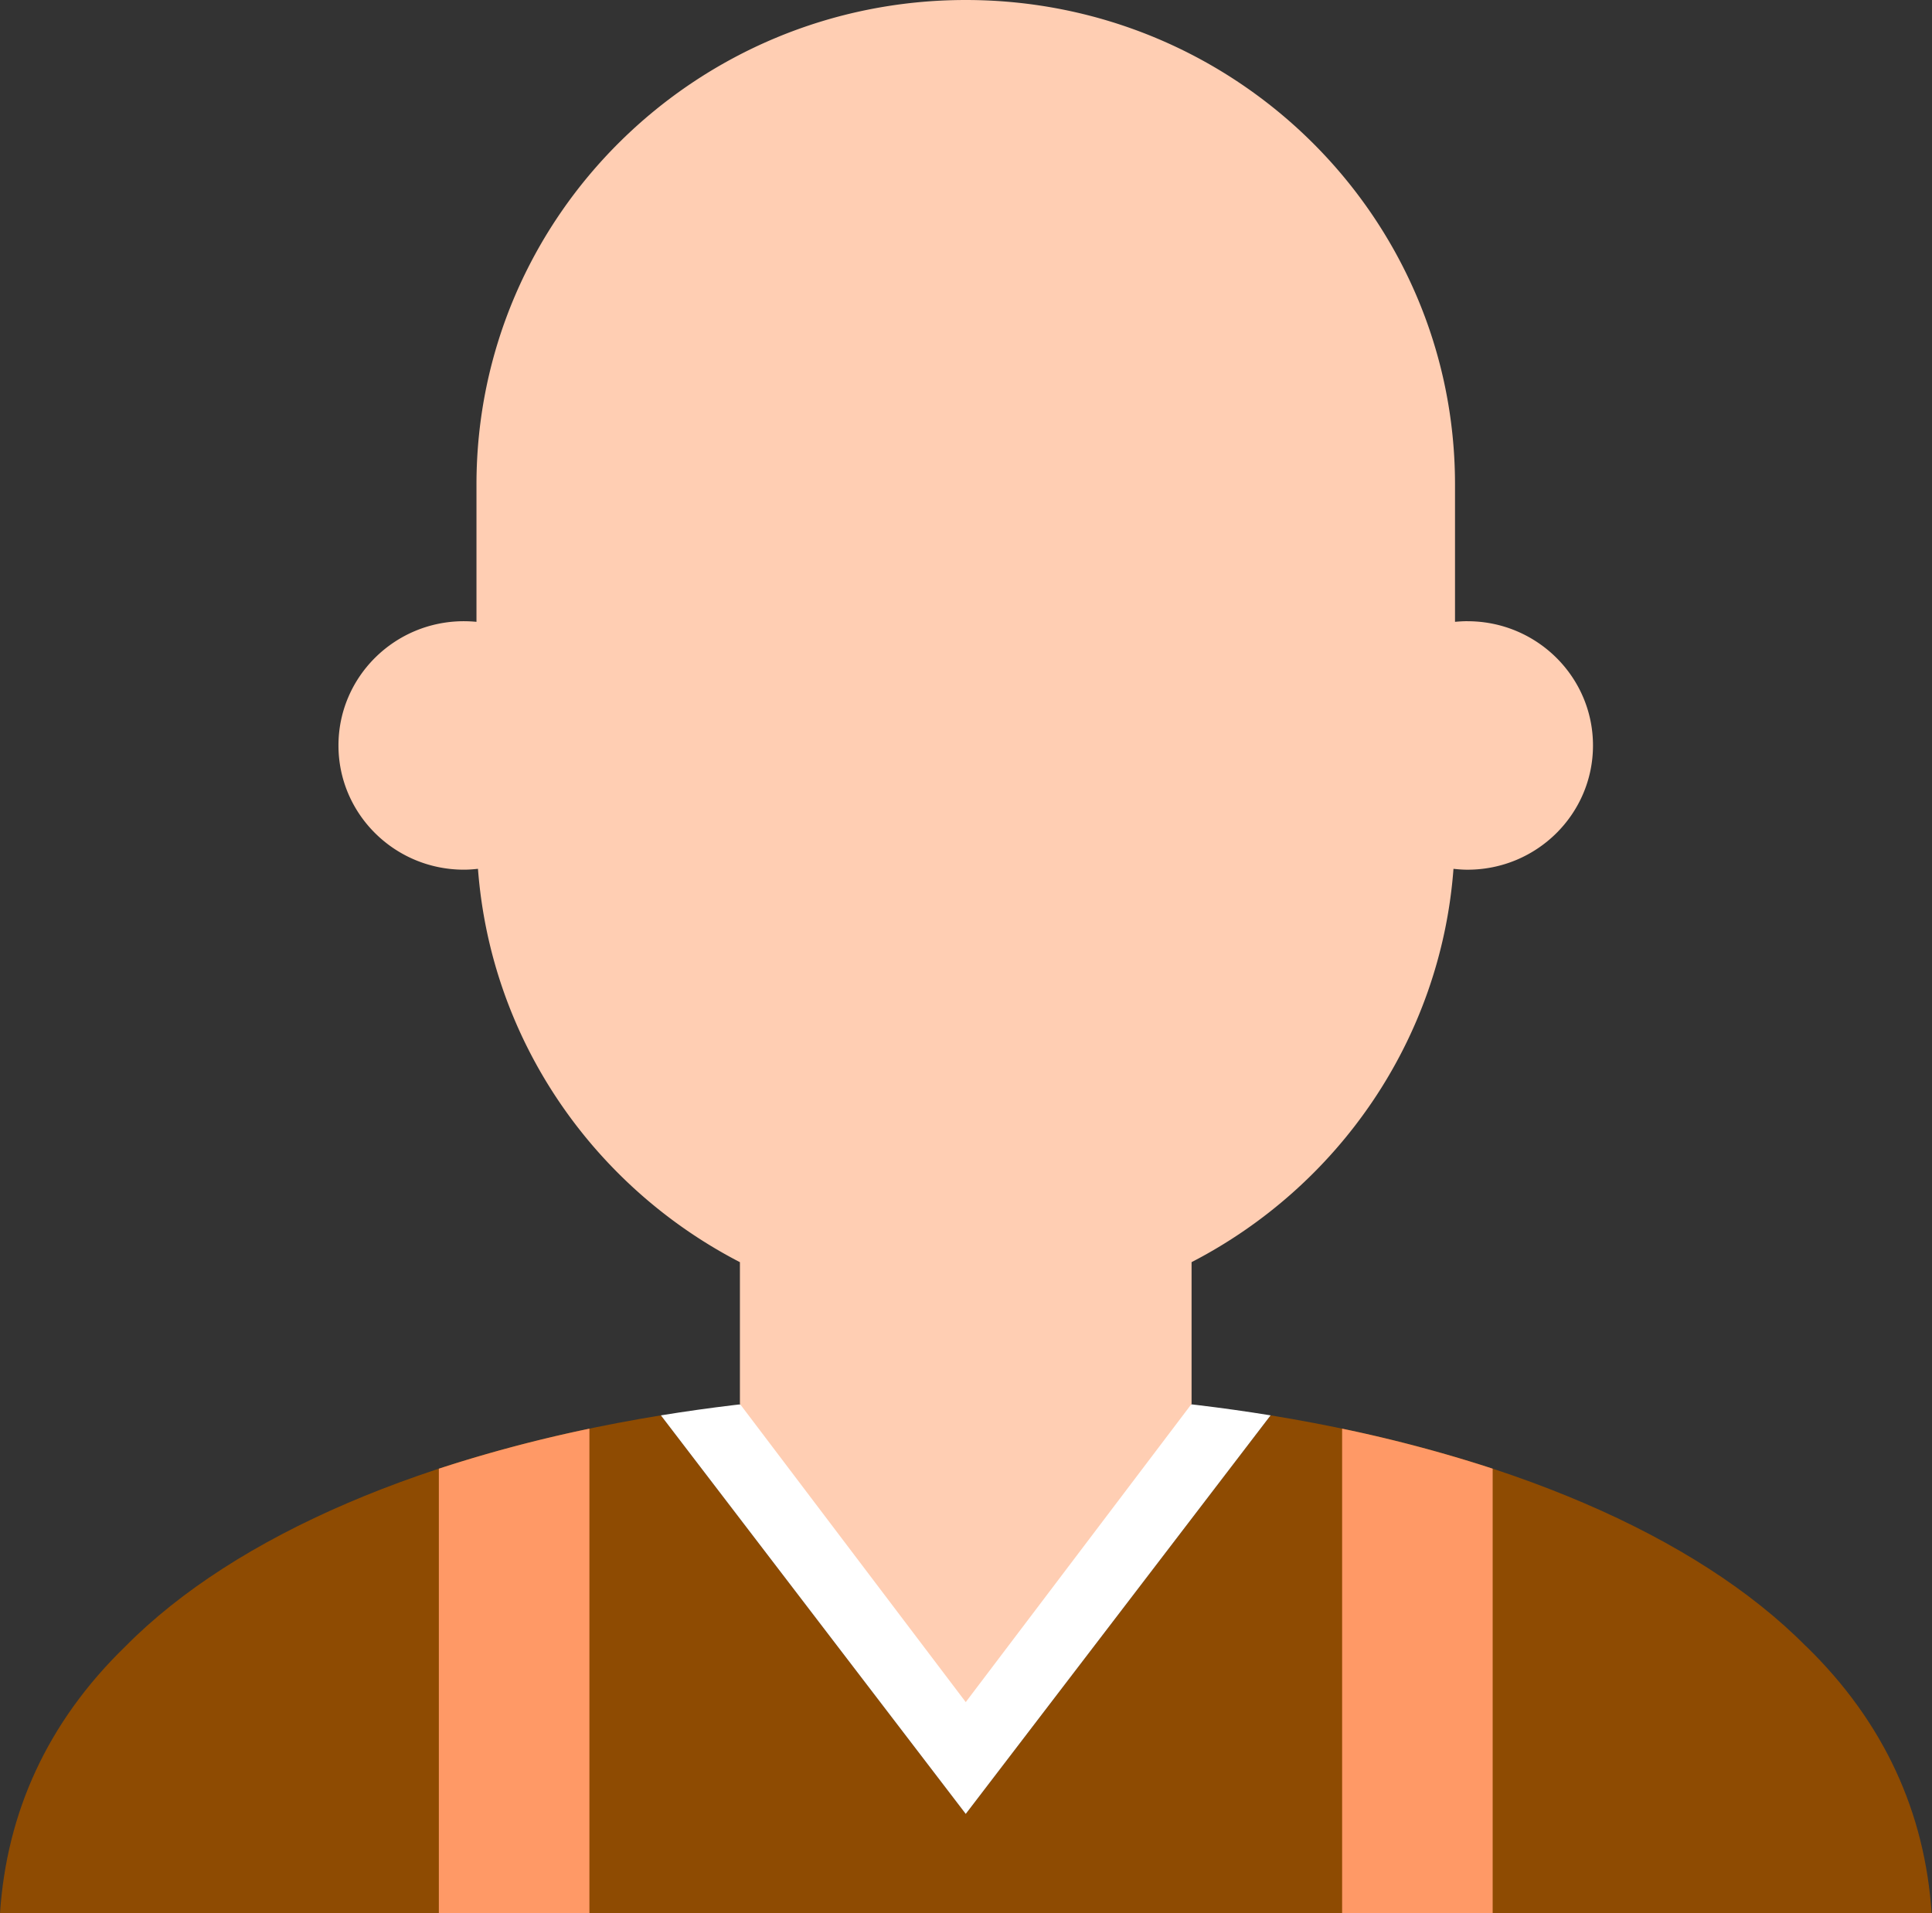
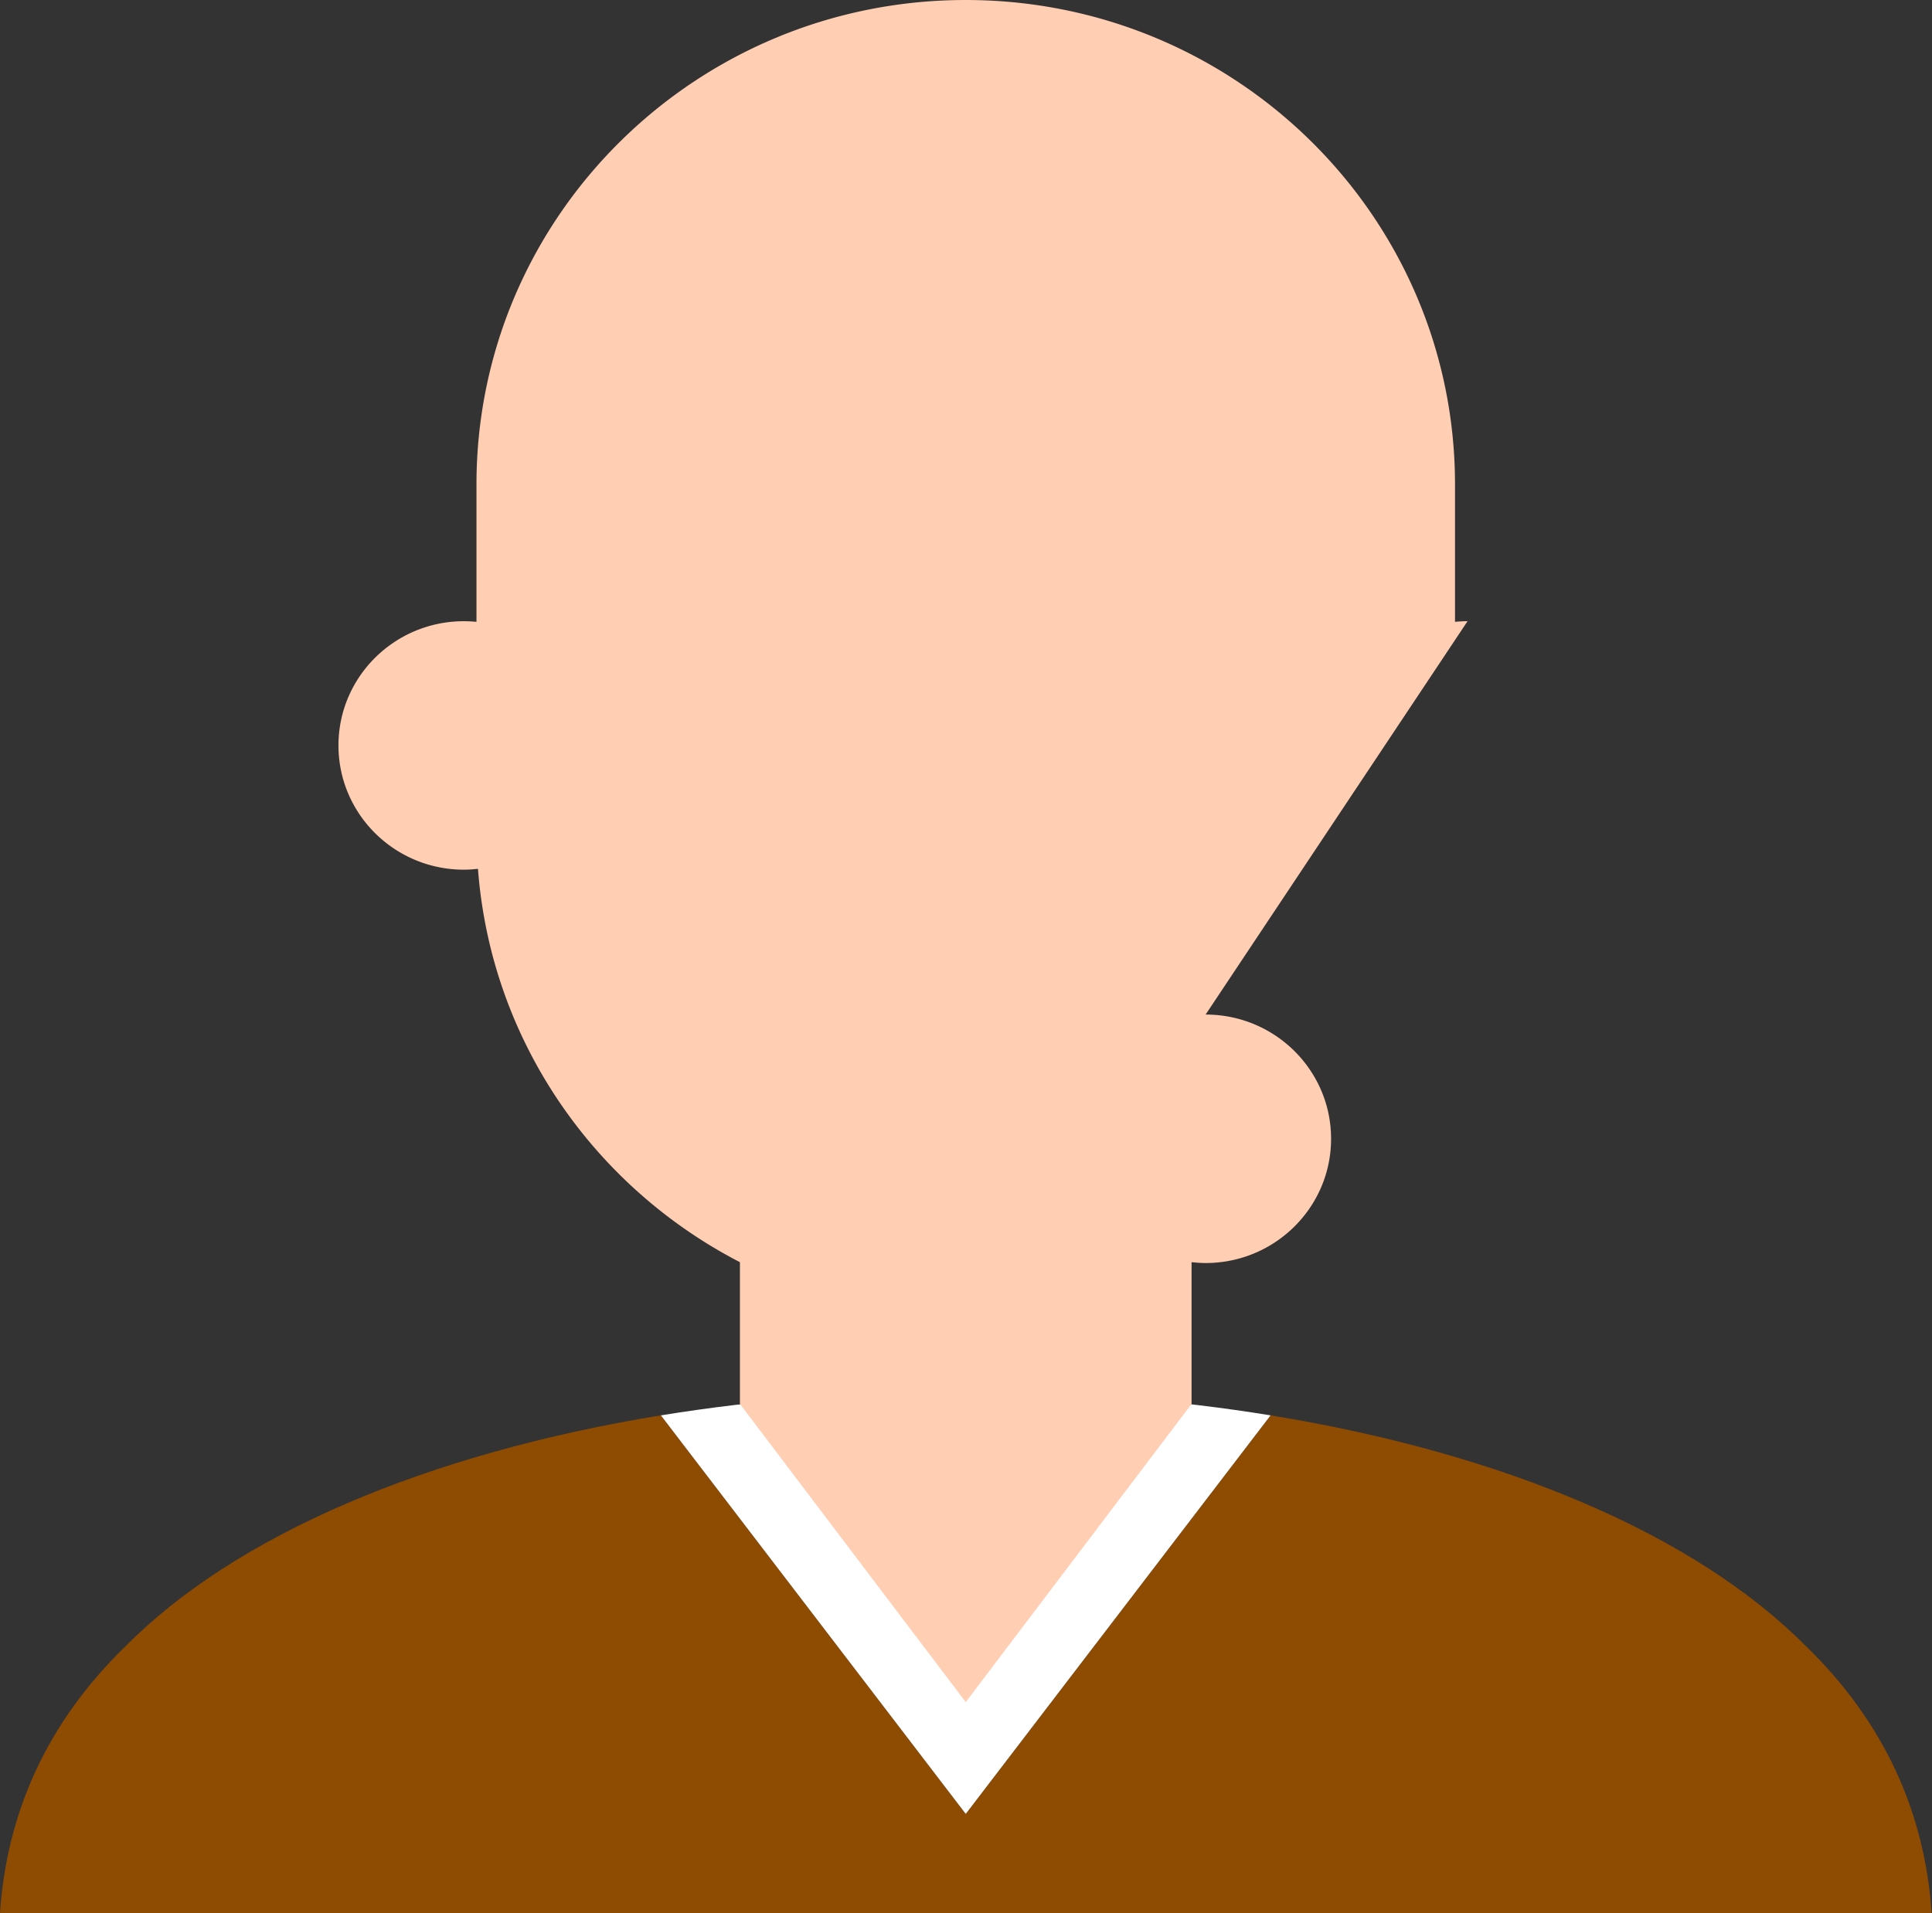
<svg xmlns="http://www.w3.org/2000/svg" width="106" height="105" viewBox="0 0 106 105" fill="none">
  <rect x="0" y="0" width="106" height="105" fill="#333333" stroke="none" />
  <path d="M99.082 90.34c-6.057-6.122-16.595-10.588-29.37-12.667L52.986 99.545 36.26 77.673c-12.775 2.08-23.313 6.545-29.37 12.668C2.574 94.527.365 99.49 0 105h105.979c-.365-5.502-2.581-10.466-6.89-14.66h-.007z" fill="#8E4B02" />
-   <path d="M81.896 80.598a77.304 77.304 0 00-8.26-2.195V105h8.26V80.598zM24.078 105h8.26V78.403a77.312 77.312 0 00-8.26 2.195V105z" fill="#F96" />
  <path d="M52.986 76.363c-5.85 0-11.474.457-16.726 1.31l16.726 21.872 16.726-21.873c-5.252-.852-10.876-1.309-16.726-1.309z" fill="#fff" />
-   <path d="M80.518 34.09c-.234 0-.46.014-.688.035V26.59C79.83 11.904 67.812 0 52.986 0S26.142 11.905 26.142 26.59v7.535a7.645 7.645 0 00-.689-.034c-3.8 0-6.883 3.054-6.883 6.818s3.084 6.818 6.883 6.818c.262 0 .517-.02.771-.048.71 9.402 6.347 17.441 14.372 21.587v7.779l12.39 16.364 12.39-16.364v-7.78C73.4 65.12 79.037 57.082 79.746 47.68c.255.028.51.048.771.048 3.8 0 6.883-3.054 6.883-6.818s-3.083-6.818-6.883-6.818z" fill="#FFCEB3" />
+   <path d="M80.518 34.09c-.234 0-.46.014-.688.035V26.59C79.83 11.904 67.812 0 52.986 0S26.142 11.905 26.142 26.59v7.535a7.645 7.645 0 00-.689-.034c-3.8 0-6.883 3.054-6.883 6.818s3.084 6.818 6.883 6.818c.262 0 .517-.02.771-.048.71 9.402 6.347 17.441 14.372 21.587v7.779l12.39 16.364 12.39-16.364v-7.78c.255.028.51.048.771.048 3.8 0 6.883-3.054 6.883-6.818s-3.083-6.818-6.883-6.818z" fill="#FFCEB3" />
</svg>